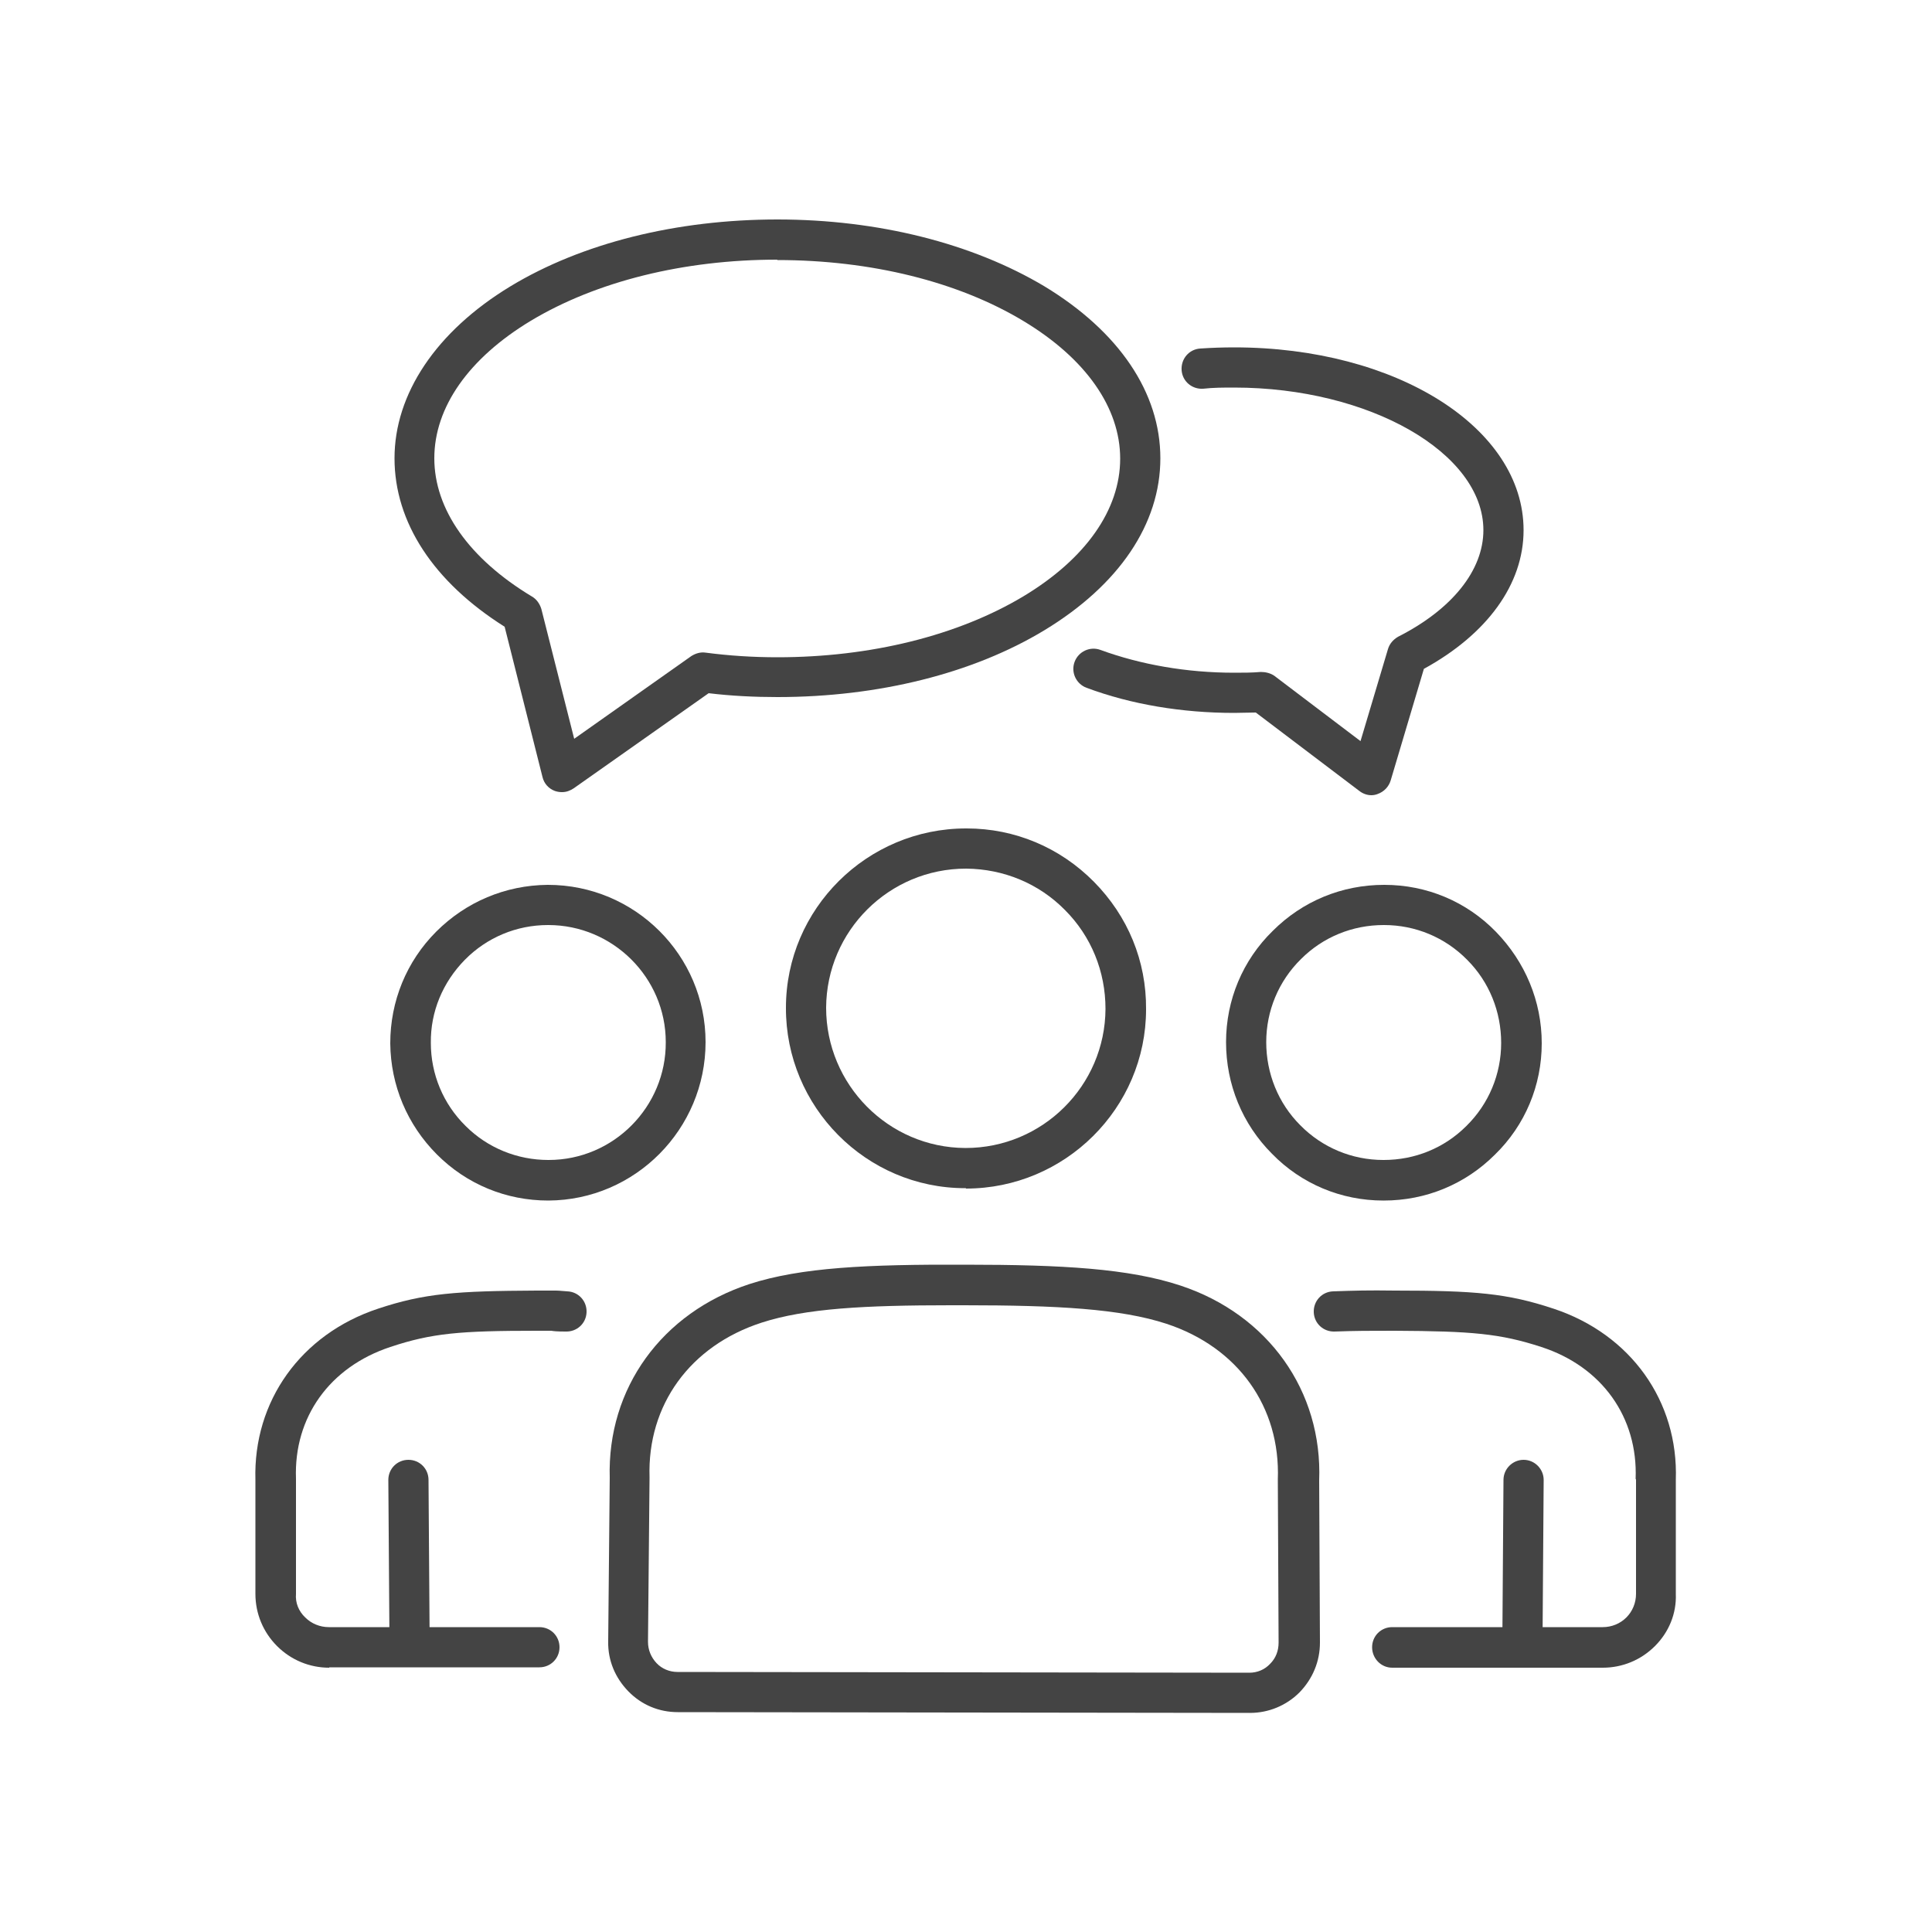
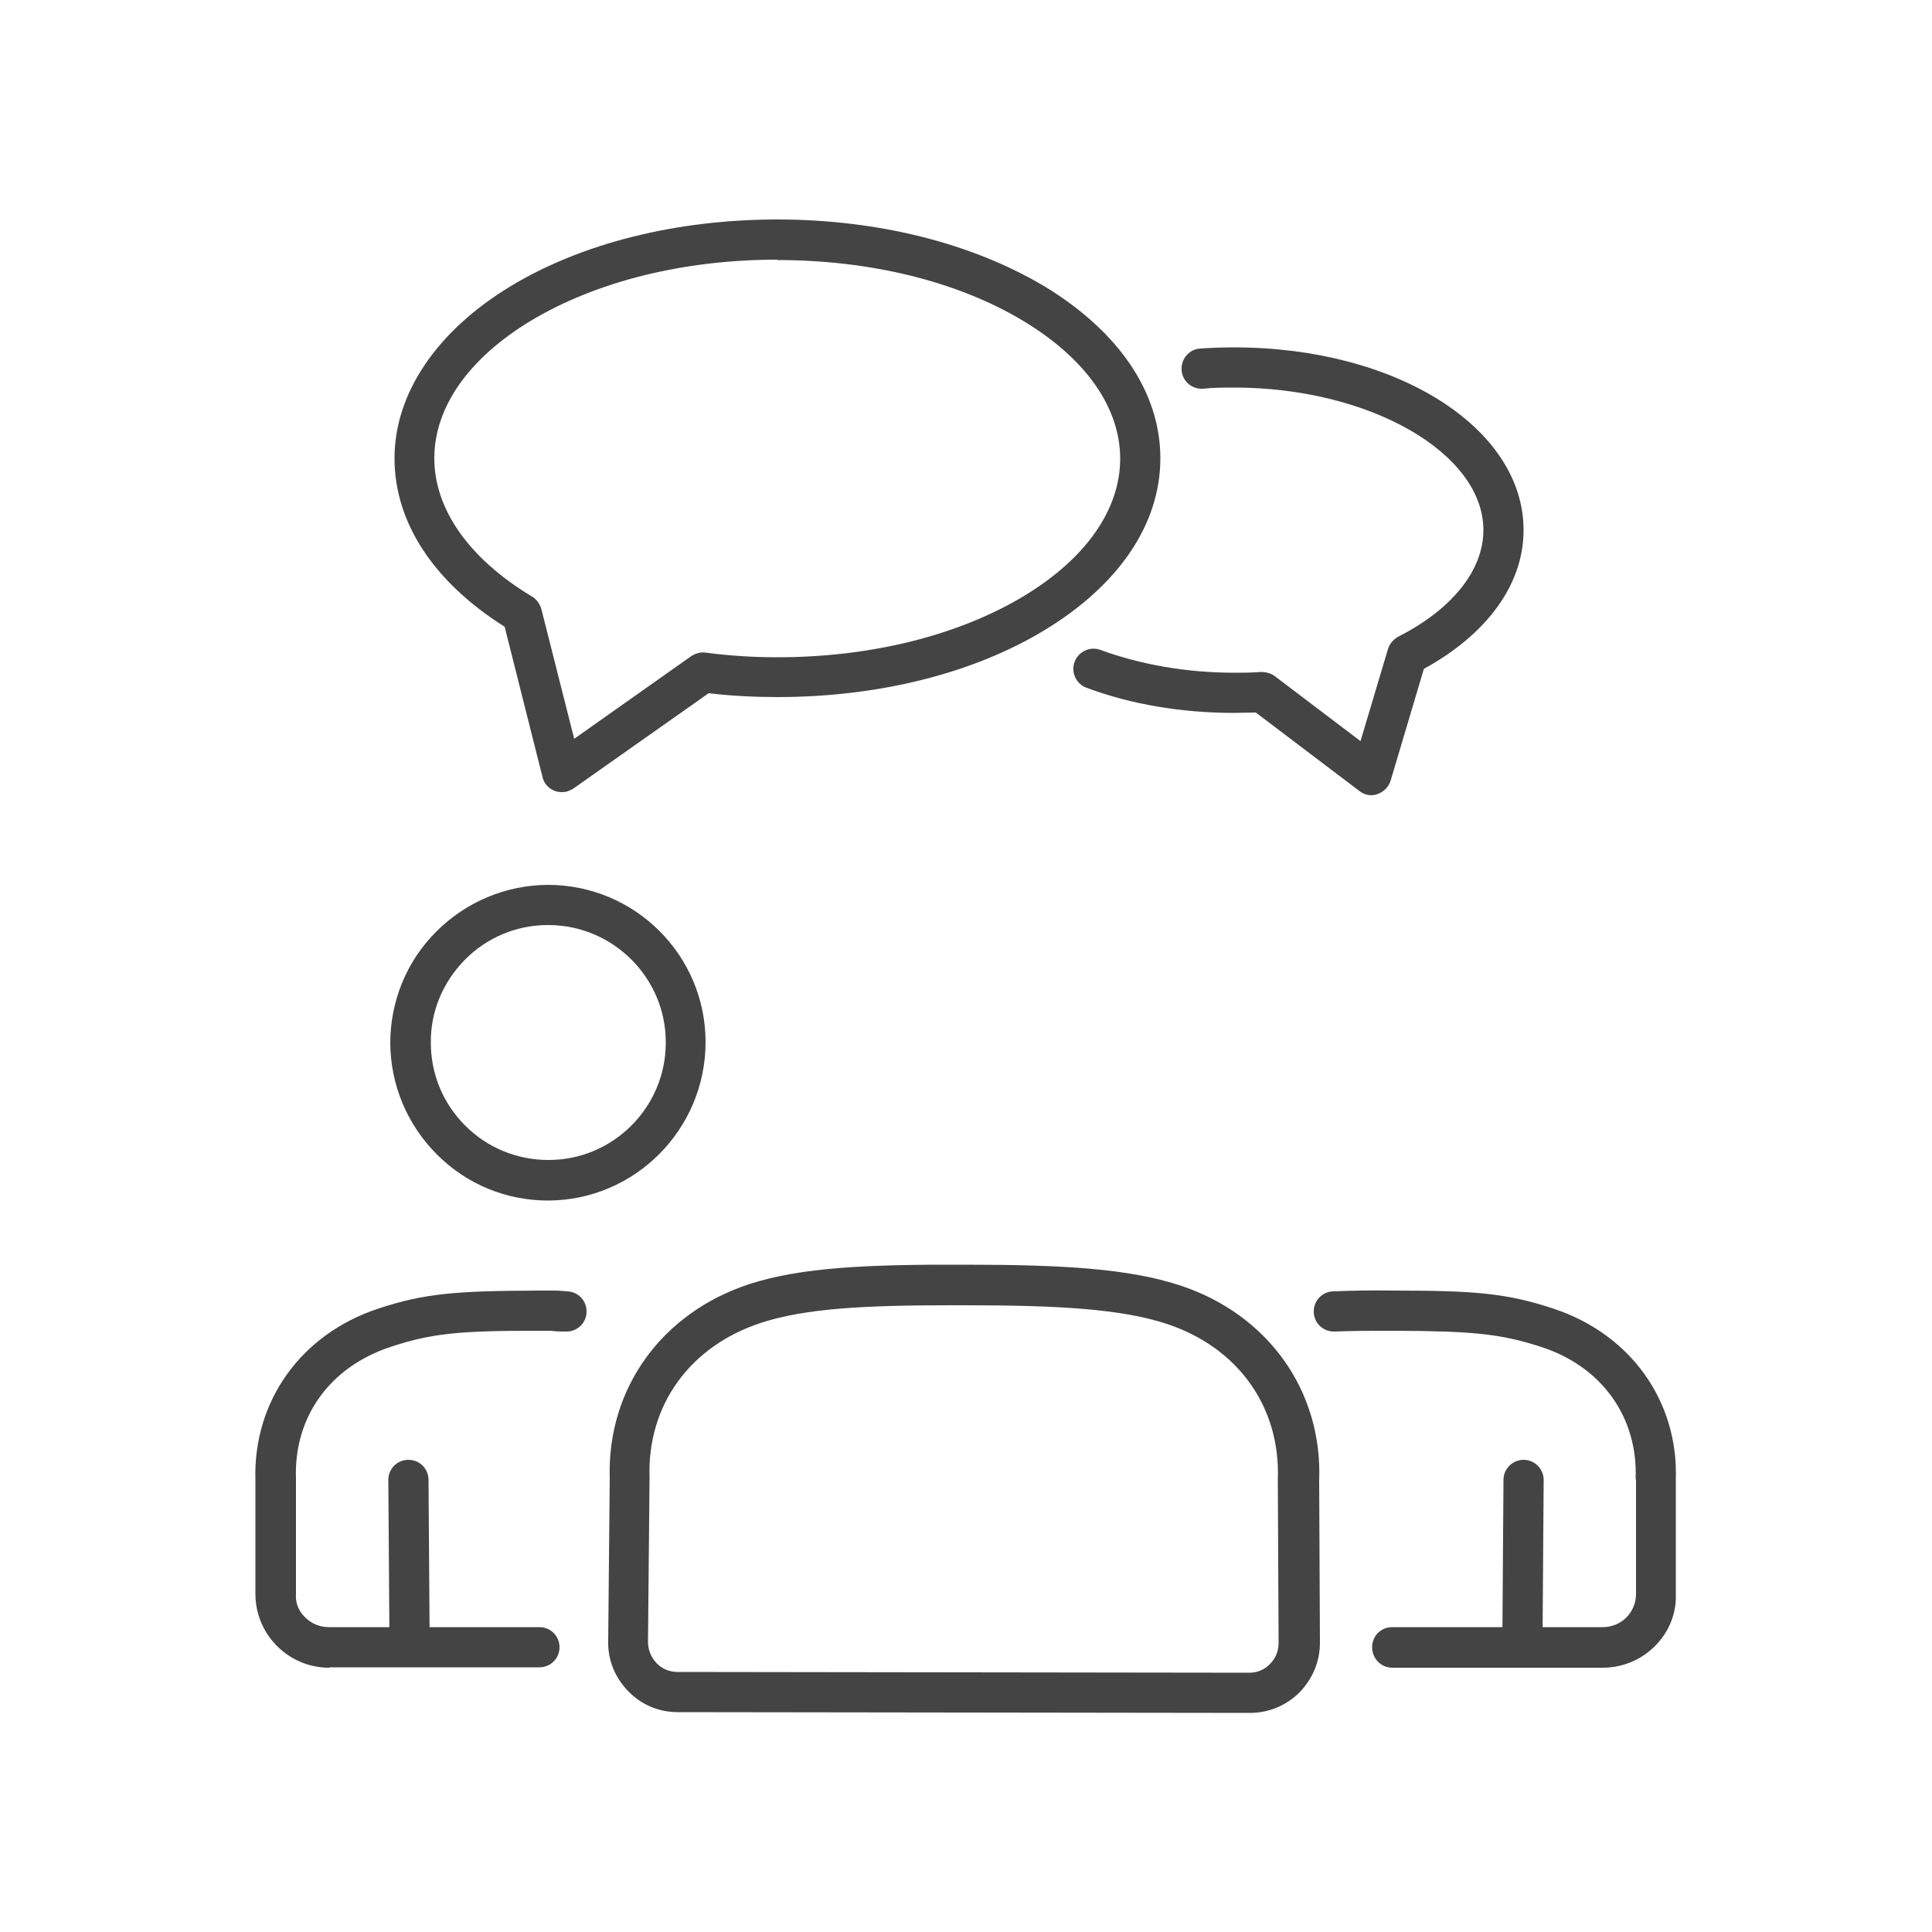
<svg xmlns="http://www.w3.org/2000/svg" id="Layer_1" data-name="Layer 1" viewBox="0 0 50 50">
  <defs>
    <style>
      .cls-1 {
        fill: #444;
        stroke-width: 0px;
      }
    </style>
  </defs>
-   <path class="cls-1" d="m25,30.75h-.02c-2.57,0-4.65-2.11-4.64-4.67,0-2.56,2.1-4.64,4.66-4.64h.02c1.24,0,2.41.49,3.29,1.38s1.36,2.05,1.35,3.3c0,2.56-2.1,4.64-4.66,4.64Zm0-8.27c-1.99,0-3.61,1.61-3.62,3.6,0,1.99,1.61,3.62,3.6,3.63,0,0,0,0,.01,0,1.99,0,3.61-1.61,3.62-3.6h.52s-.52,0-.52,0c0-.97-.37-1.88-1.05-2.56-.68-.69-1.59-1.06-2.55-1.07,0,0,0,0-.01,0Z" />
  <path class="cls-1" d="m32.34,44.33h0l-14.8-.02c-.49,0-.94-.19-1.28-.54-.34-.35-.53-.8-.52-1.29l.04-4.23c-.07-2.32,1.35-4.28,3.62-5.02,1.33-.43,3.05-.51,5.58-.5,2.52,0,4.24.1,5.57.54,2.27.75,3.68,2.73,3.59,5.05l.02,4.19c0,.49-.19.94-.53,1.29-.34.34-.8.53-1.28.53Zm-7.73-10.55c-2.23,0-3.76.08-4.9.45-1.85.6-2.96,2.13-2.9,4,0,0,0,.01,0,.02l-.04,4.24c0,.21.08.4.22.55s.34.23.54.23h0l14.8.02h0c.21,0,.4-.08.54-.23.15-.15.22-.34.22-.55l-.02-4.2s0-.01,0-.02c.07-1.88-1.03-3.42-2.88-4.03-1.19-.39-2.83-.48-5.25-.48-.12,0-.24,0-.36,0Z" />
-   <path class="cls-1" d="m35.81,31.07h-.01c-1.09,0-2.12-.43-2.88-1.21-.77-.77-1.19-1.8-1.19-2.89,0-1.09.43-2.12,1.21-2.88.77-.77,1.79-1.19,2.88-1.19h.01c1.09,0,2.12.43,2.88,1.21s1.19,1.8,1.19,2.89c0,1.09-.43,2.12-1.21,2.88-.77.77-1.79,1.19-2.88,1.19Zm0-7.13c-.81,0-1.57.31-2.14.88-.58.57-.9,1.34-.9,2.15,0,.81.31,1.58.88,2.15.57.58,1.34.9,2.15.9,0,0,0,0,.01,0,.81,0,1.57-.31,2.14-.88.58-.57.9-1.34.9-2.15h0c0-.81-.31-1.58-.88-2.15-.57-.58-1.34-.9-2.15-.9,0,0,0,0-.01,0Z" />
  <path class="cls-1" d="m14.19,31.07c-1.09,0-2.11-.42-2.88-1.19-.77-.77-1.2-1.79-1.21-2.88h0c0-1.09.42-2.12,1.19-2.89.77-.77,1.79-1.2,2.88-1.21h.01c2.25,0,4.08,1.82,4.08,4.07,0,2.25-1.82,4.09-4.07,4.1h-.01Zm0-7.13s0,0-.01,0c-.81,0-1.58.32-2.15.9-.57.58-.89,1.34-.88,2.15h0c0,.81.32,1.58.9,2.15.57.57,1.34.88,2.14.88,0,0,0,0,.01,0,1.68,0,3.04-1.38,3.03-3.05,0-1.67-1.37-3.03-3.04-3.03Z" />
  <path class="cls-1" d="m41.48,43.16h-5.45c-.29,0-.52-.24-.52-.53,0-.29.23-.52.52-.52h5.45s0,0,0,0c.23,0,.45-.09.61-.25.16-.16.25-.38.25-.61v-2.96s-.01-.01-.01-.02c.06-1.59-.87-2.9-2.44-3.41-1.07-.35-1.81-.41-3.79-.42-.68,0-1,0-1.56.02-.29.01-.53-.21-.54-.5-.01-.29.21-.53.5-.54.57-.02.91-.03,1.6-.02,2.07,0,2.91.07,4.11.47,1.99.66,3.23,2.39,3.16,4.43v2.95c.02.51-.18.99-.54,1.35-.36.36-.84.56-1.35.56Z" />
  <path class="cls-1" d="m39.4,43.09h0c-.29,0-.52-.24-.52-.52l.03-4.27c0-.29.24-.52.52-.52h0c.29,0,.52.24.52.52l-.03,4.27c0,.29-.24.52-.52.52Z" />
  <path class="cls-1" d="m8.52,43.16c-.51,0-.99-.2-1.35-.56-.36-.36-.56-.84-.56-1.35v-2.95c-.06-2.04,1.18-3.77,3.17-4.43,1.2-.4,2.03-.46,4.11-.47.4,0,.42,0,.5,0,.02,0,.07,0,.29.02.29.01.51.25.5.54-.01.29-.25.51-.54.5-.24,0-.31-.01-.37-.02-.03,0-.19,0-.38,0-1.98,0-2.71.06-3.79.42-1.57.52-2.5,1.82-2.44,3.41,0,0,0,.01,0,.02v2.96c-.02.23.07.45.24.61.16.16.38.25.61.25h5.45s0,0,0,0c.29,0,.52.23.52.52,0,.29-.23.52-.52.52h-5.44s0,0,0,0Z" />
  <path class="cls-1" d="m10.6,43.09c-.29,0-.52-.23-.52-.52l-.03-4.27c0-.29.23-.52.52-.52h0c.29,0,.52.23.52.52l.03,4.27c0,.29-.23.52-.52.52h0Z" />
-   <path class="cls-1" d="m35.49,20.58c-.11,0-.22-.04-.31-.11l-2.68-2.03c-.19,0-.38.01-.56.01-1.35,0-2.67-.22-3.82-.65-.27-.1-.41-.4-.31-.67.1-.27.4-.41.67-.31,1.04.38,2.23.59,3.46.59.23,0,.46,0,.69-.02.12,0,.25.03.35.1l2.23,1.69.71-2.38c.04-.14.14-.25.26-.32,1.4-.71,2.21-1.72,2.21-2.76,0-2-2.95-3.69-6.45-3.69-.27,0-.54,0-.8.03-.29.02-.54-.19-.56-.48-.02-.29.19-.54.48-.56.29-.02.59-.03.88-.03,4.2,0,7.49,2.08,7.49,4.73,0,1.4-.94,2.69-2.58,3.59l-.86,2.89c-.05.16-.17.29-.34.35-.05.02-.11.03-.16.03Z" />
+   <path class="cls-1" d="m35.49,20.58c-.11,0-.22-.04-.31-.11l-2.68-2.03c-.19,0-.38.01-.56.01-1.35,0-2.67-.22-3.82-.65-.27-.1-.41-.4-.31-.67.1-.27.4-.41.67-.31,1.04.38,2.23.59,3.46.59.23,0,.46,0,.69-.02.12,0,.25.03.35.1l2.23,1.69.71-2.38c.04-.14.14-.25.26-.32,1.4-.71,2.21-1.72,2.21-2.76,0-2-2.95-3.69-6.45-3.69-.27,0-.54,0-.8.03-.29.02-.54-.19-.56-.48-.02-.29.19-.54.48-.56.29-.02.59-.03.88-.03,4.2,0,7.49,2.08,7.49,4.73,0,1.4-.94,2.69-2.58,3.59l-.86,2.89c-.05.16-.17.29-.34.35-.05.02-.11.03-.16.03" />
  <path class="cls-1" d="m14.54,20.5c-.06,0-.12-.01-.18-.03-.16-.06-.28-.19-.32-.36l-.98-3.89c-1.84-1.16-2.85-2.7-2.85-4.36s1.07-3.28,3-4.45c1.85-1.12,4.3-1.73,6.91-1.73s5.05.62,6.91,1.73c1.93,1.17,3,2.75,3,4.45s-1.07,3.28-3,4.45c-1.85,1.12-4.3,1.73-6.91,1.73-.6,0-1.2-.03-1.78-.1l-3.49,2.46c-.09.06-.19.1-.3.1Zm5.57-13.78c-2.41,0-4.67.56-6.37,1.58-1.61.97-2.5,2.24-2.5,3.56s.9,2.6,2.53,3.58c.12.07.2.19.24.32l.85,3.36,3.03-2.14c.11-.07.24-.11.37-.09.61.08,1.23.12,1.86.12,2.41,0,4.67-.56,6.37-1.58,1.61-.97,2.5-2.24,2.5-3.56s-.89-2.59-2.5-3.56c-1.69-1.02-3.95-1.58-6.37-1.58Z" />
</svg>